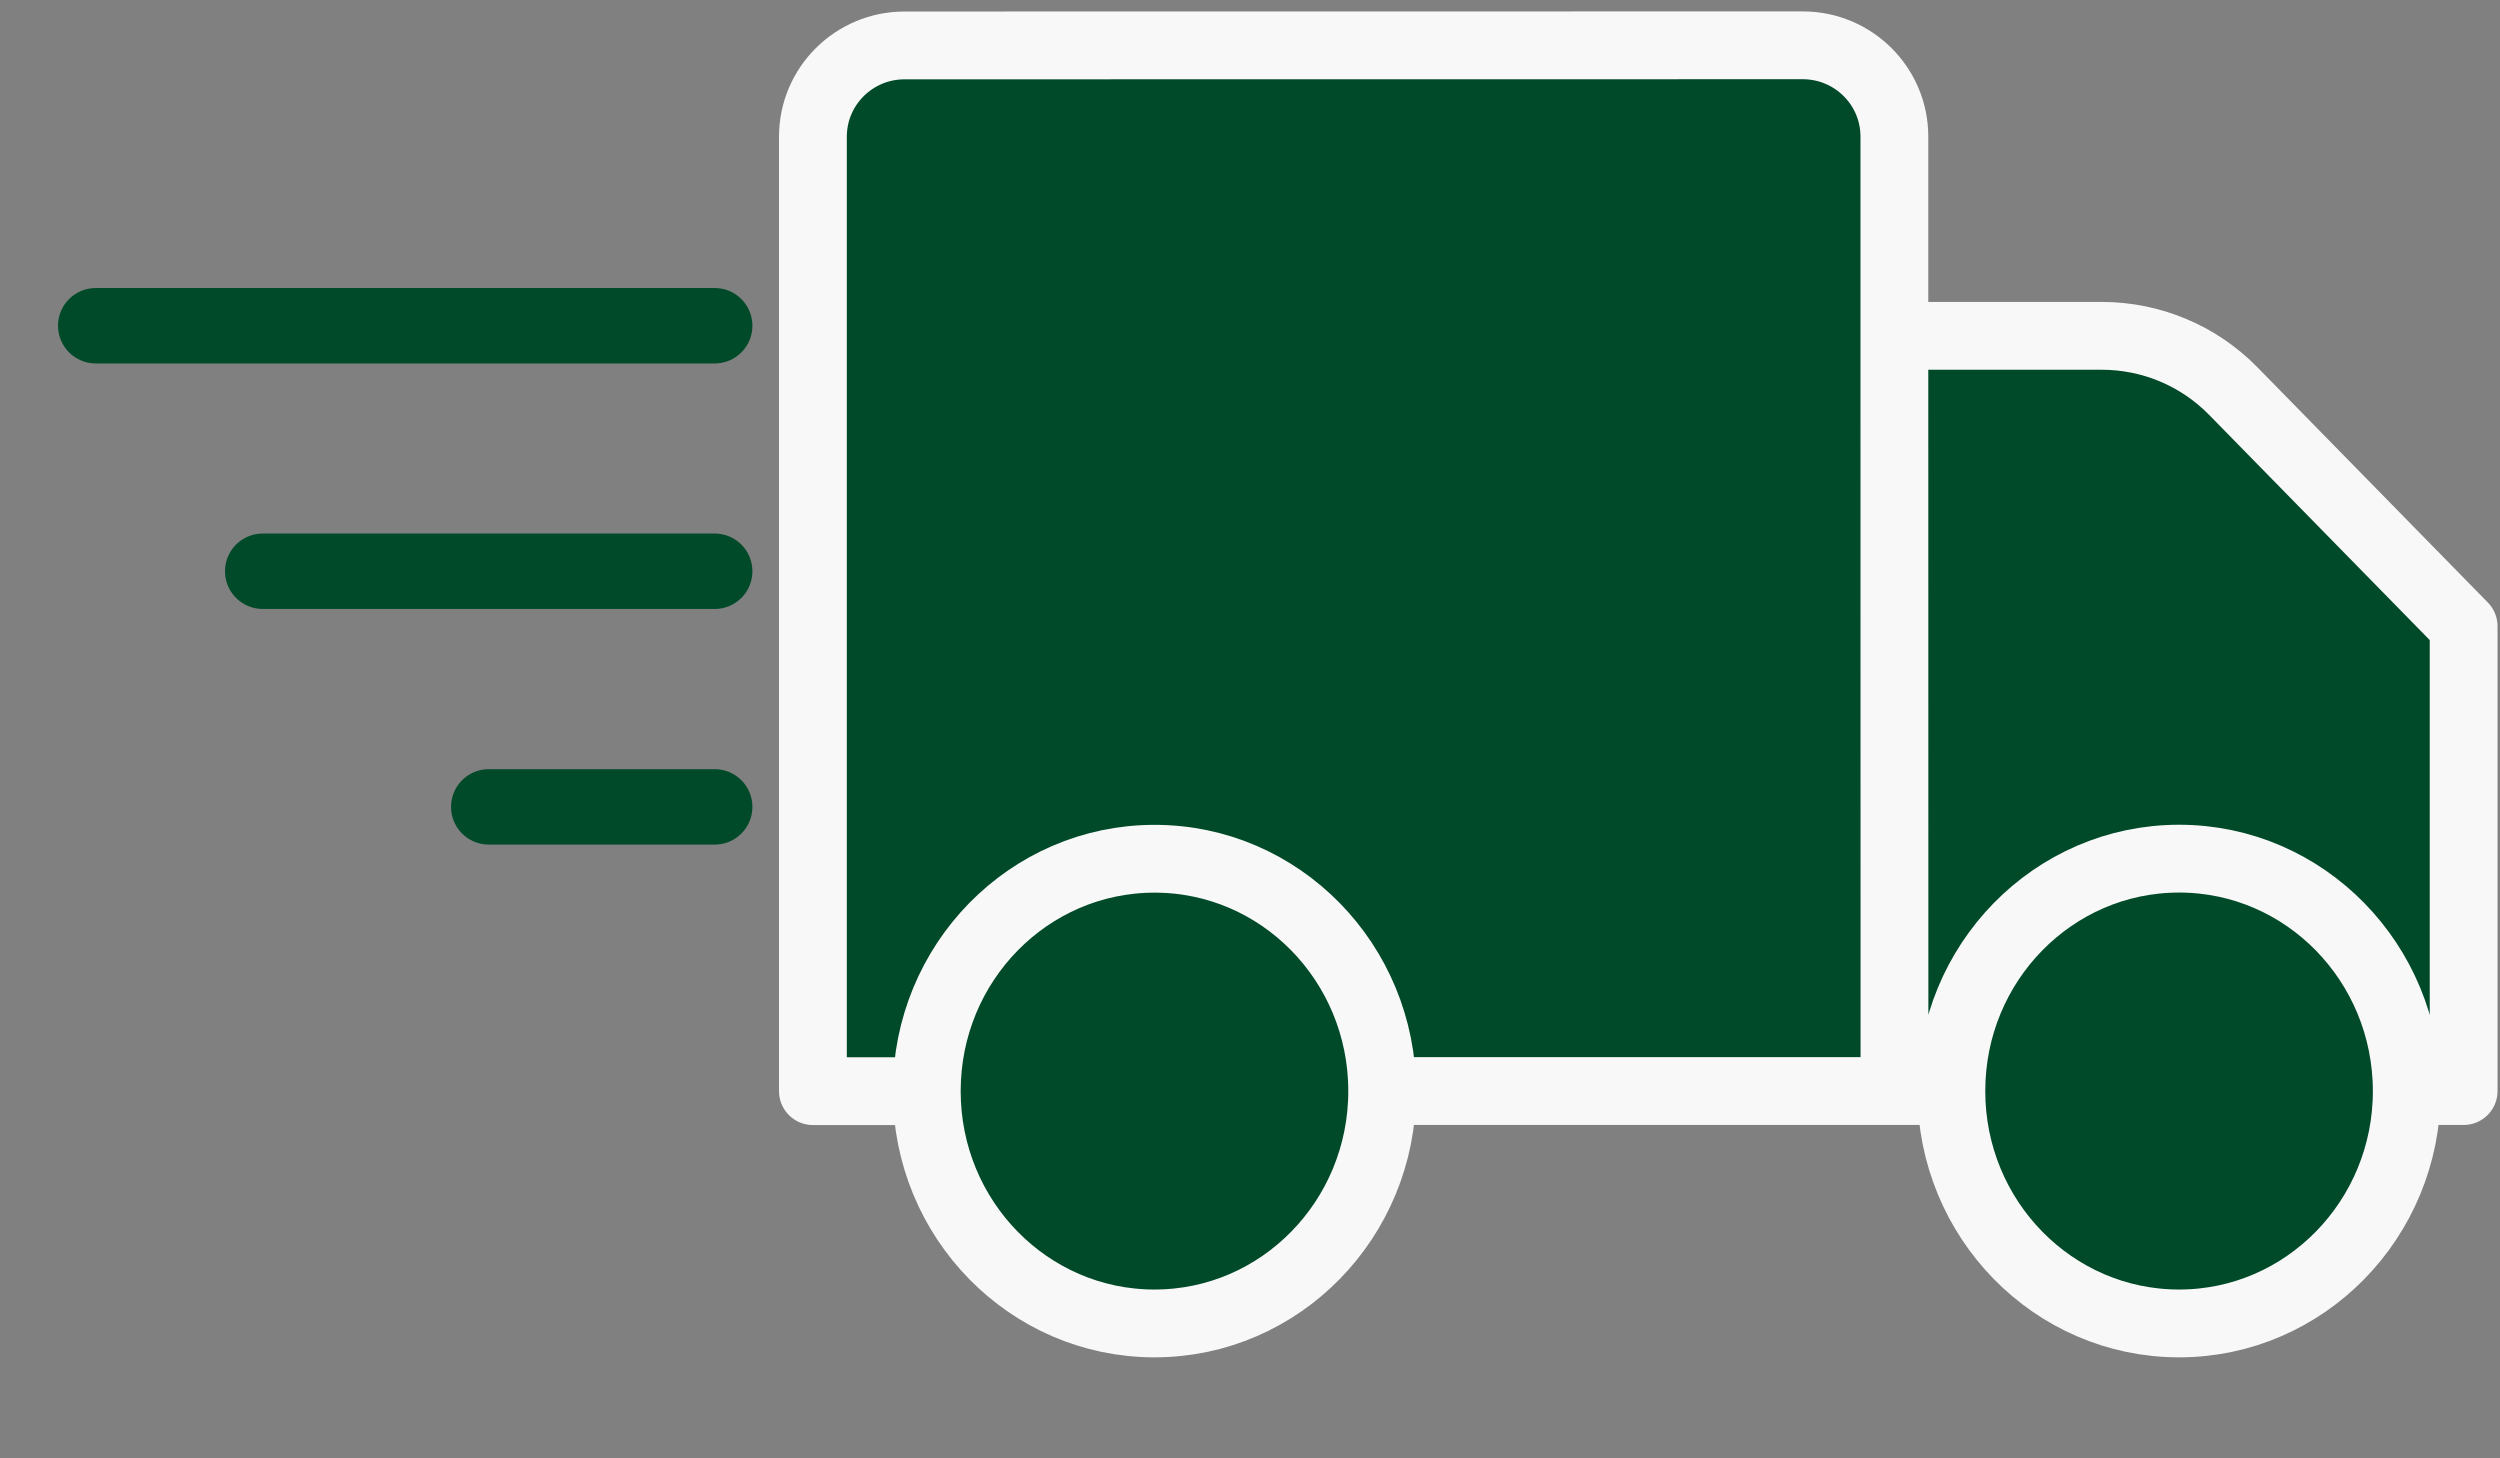
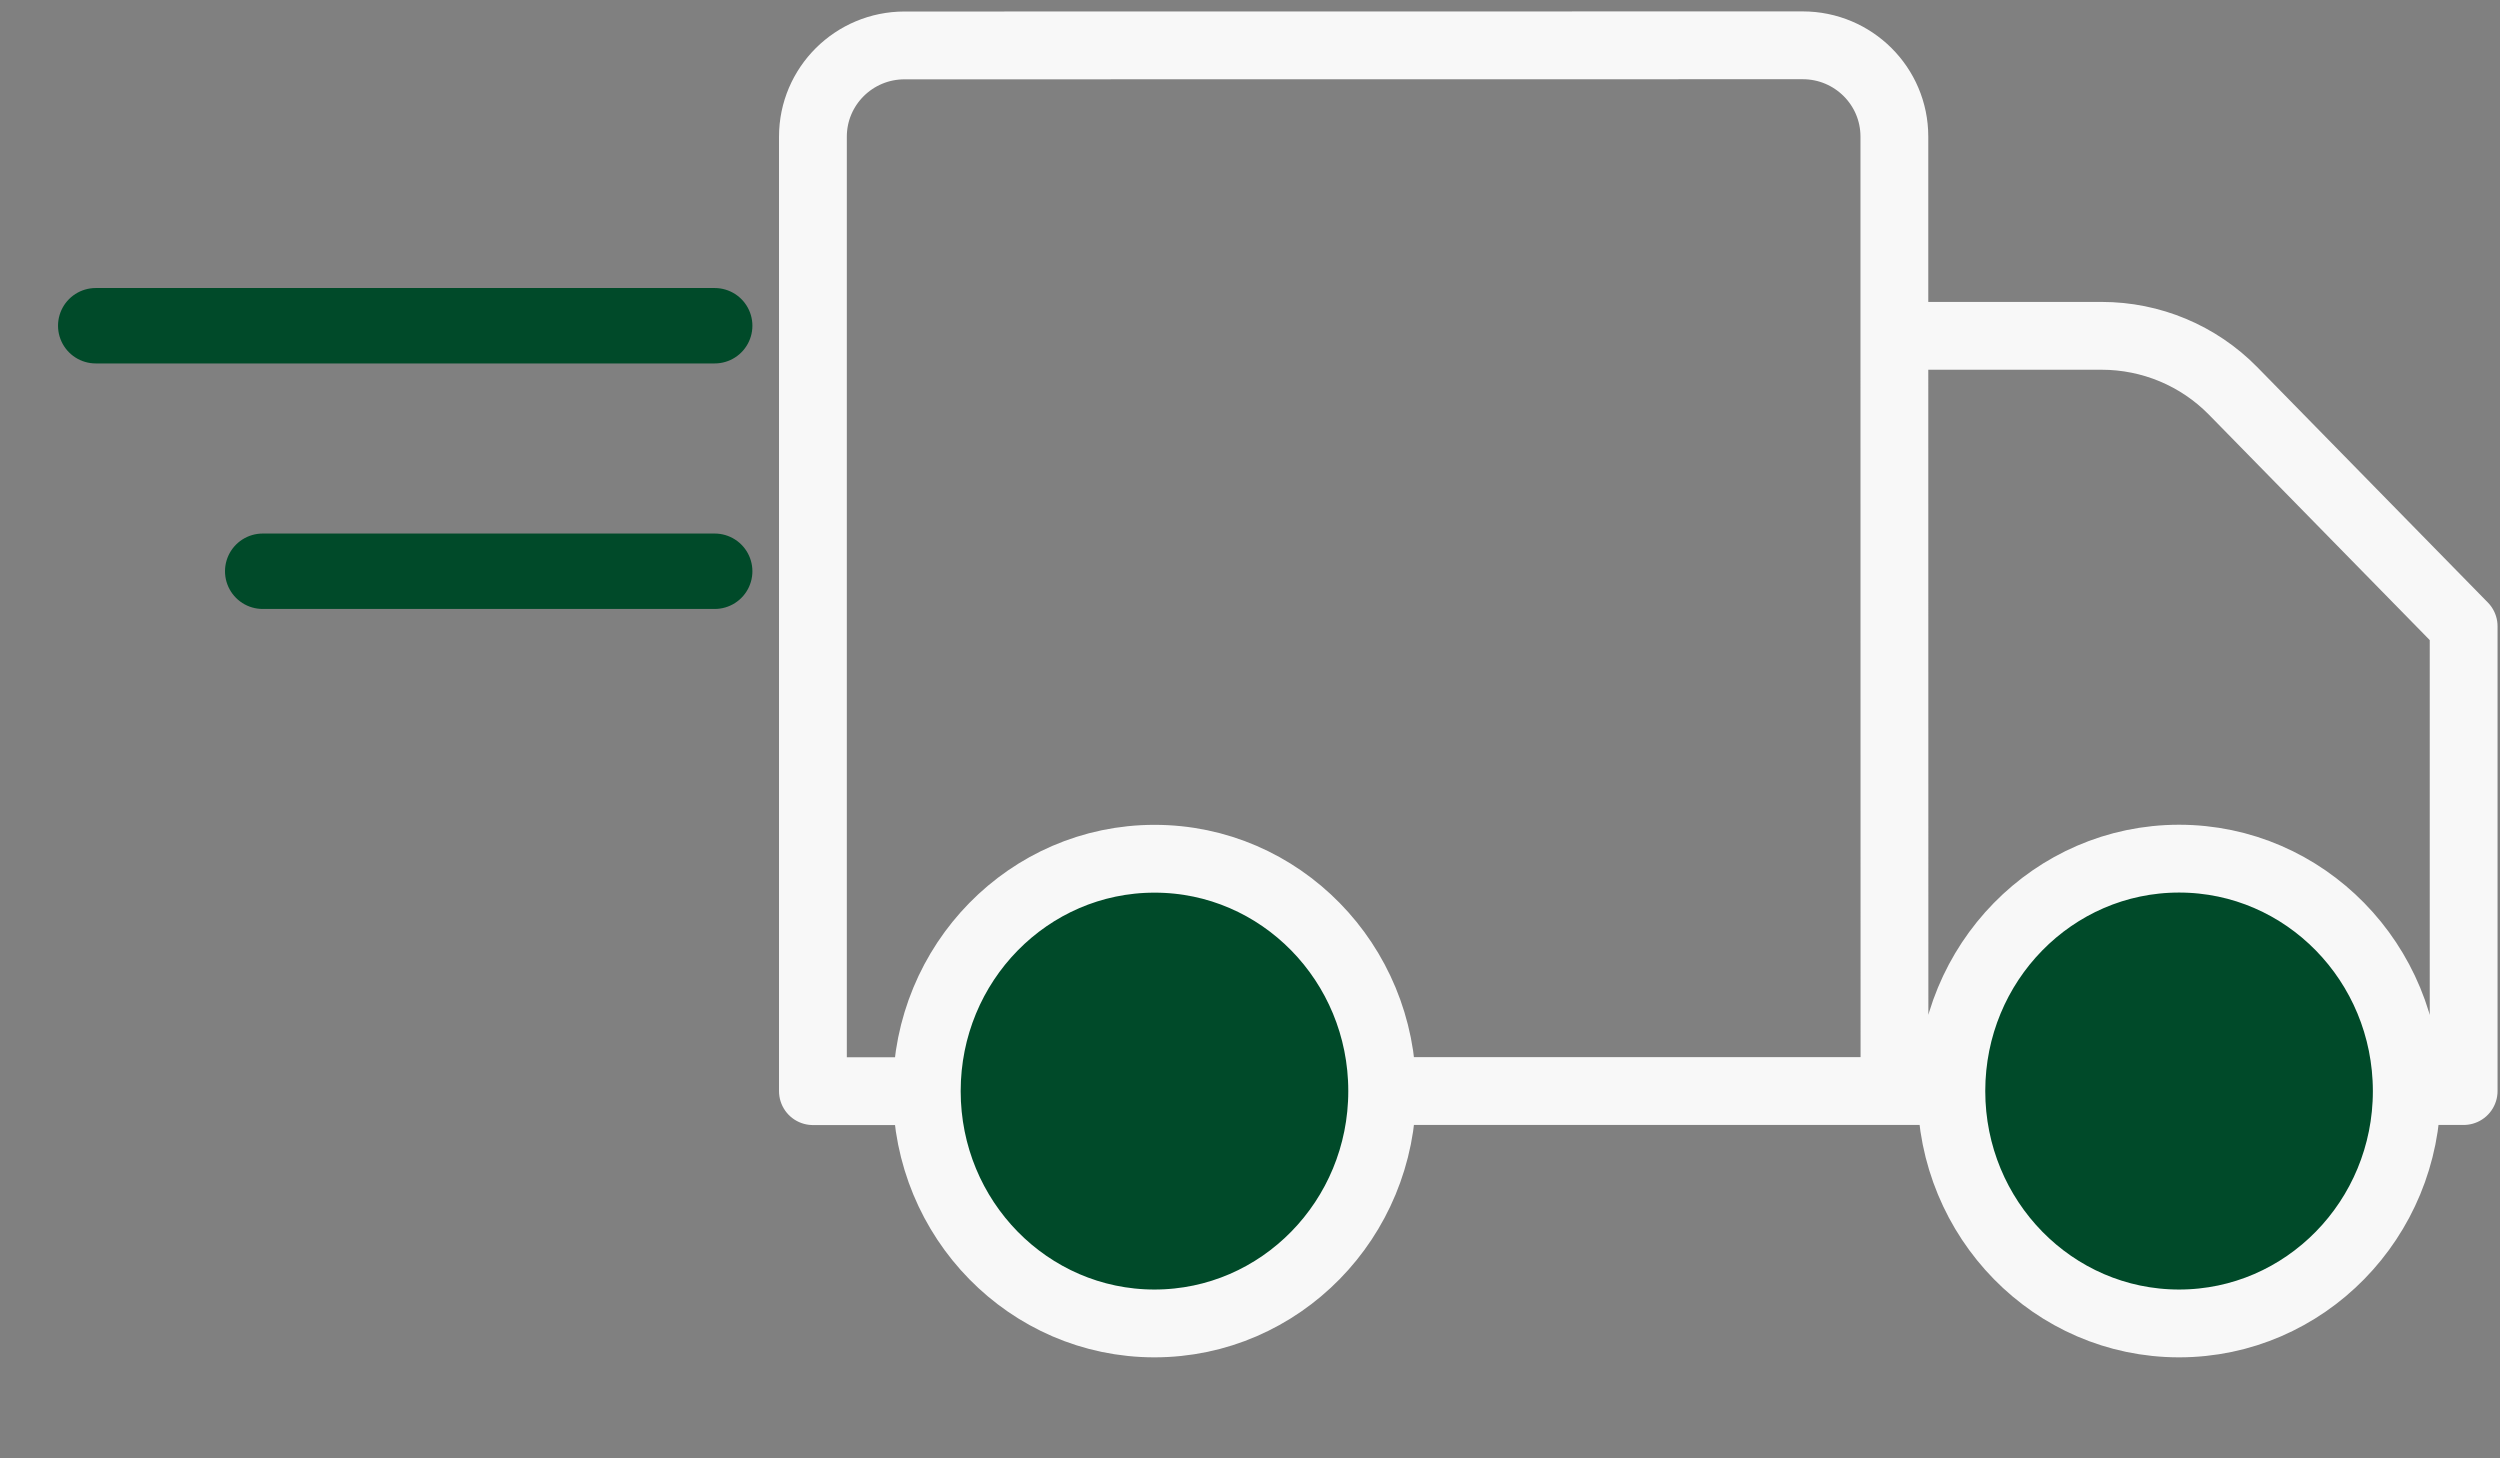
<svg xmlns="http://www.w3.org/2000/svg" width="24" height="14" viewBox="0 0 24 14" fill="none">
  <rect x="0" y="0" width="24" height="14" fill="#808080" stroke="none" />
  <path d="M23.105 10.474C23.105 11.706 22.126 12.705 20.919 12.705C19.712 12.705 18.733 11.706 18.733 10.474C18.733 9.242 19.712 8.243 20.919 8.243C22.126 8.243 23.104 9.242 23.105 10.474Z" fill="#004A29" />
-   <path fill-rule="evenodd" clip-rule="evenodd" d="M11.083 8.244C9.876 8.244 8.897 9.242 8.897 10.475L7.804 10.475L7.804 1.312C7.804 0.828 8.198 0.436 8.684 0.436L17.306 0.435C17.792 0.435 18.186 0.827 18.186 1.311L18.186 3.224L18.187 10.474L13.269 10.474C13.269 9.242 12.29 8.243 11.083 8.244Z" fill="#004A29" />
-   <path fill-rule="evenodd" clip-rule="evenodd" d="M20.919 8.243C19.712 8.243 18.733 9.242 18.733 10.474L18.187 10.474L18.186 3.224L20.176 3.224C20.651 3.224 21.105 3.414 21.437 3.752L23.651 6.012L23.651 10.474L23.105 10.474C23.104 9.242 22.126 8.243 20.919 8.243Z" fill="#004A29" />
  <path d="M8.897 10.475C8.897 9.242 9.876 8.244 11.083 8.244C12.29 8.243 13.269 9.242 13.269 10.474C13.269 11.706 12.29 12.705 11.083 12.705C9.876 12.705 8.897 11.707 8.897 10.475Z" fill="#004A29" />
  <path d="M23.105 10.474C23.105 11.706 22.126 12.705 20.919 12.705C19.712 12.705 18.733 11.706 18.733 10.474M23.105 10.474C23.104 9.242 22.126 8.243 20.919 8.243C19.712 8.243 18.733 9.242 18.733 10.474M23.105 10.474L23.651 10.474L23.651 6.012L21.437 3.752C21.105 3.414 20.651 3.224 20.176 3.224L18.186 3.224M18.733 10.474L18.187 10.474M8.897 10.475C8.897 9.242 9.876 8.244 11.083 8.244C12.29 8.243 13.269 9.242 13.269 10.474M8.897 10.475L7.804 10.475L7.804 1.312C7.804 0.828 8.198 0.436 8.684 0.436L17.306 0.435C17.792 0.435 18.186 0.827 18.186 1.311L18.186 3.224M8.897 10.475C8.897 11.707 9.876 12.705 11.083 12.705C12.29 12.705 13.269 11.706 13.269 10.474M18.186 3.224L18.187 10.474M18.187 10.474L13.269 10.474" stroke="#F8F8F8" stroke-width="0.651" stroke-linecap="round" stroke-linejoin="round" />
  <path d="M6.861 3.127L0.919 3.127" stroke="#004A29" stroke-width="0.724" stroke-linecap="round" />
  <path d="M6.861 5.484L2.522 5.484" stroke="#004A29" stroke-width="0.724" stroke-linecap="round" />
-   <path d="M6.861 7.746L4.692 7.746" stroke="#004A29" stroke-width="0.724" stroke-linecap="round" />
</svg>